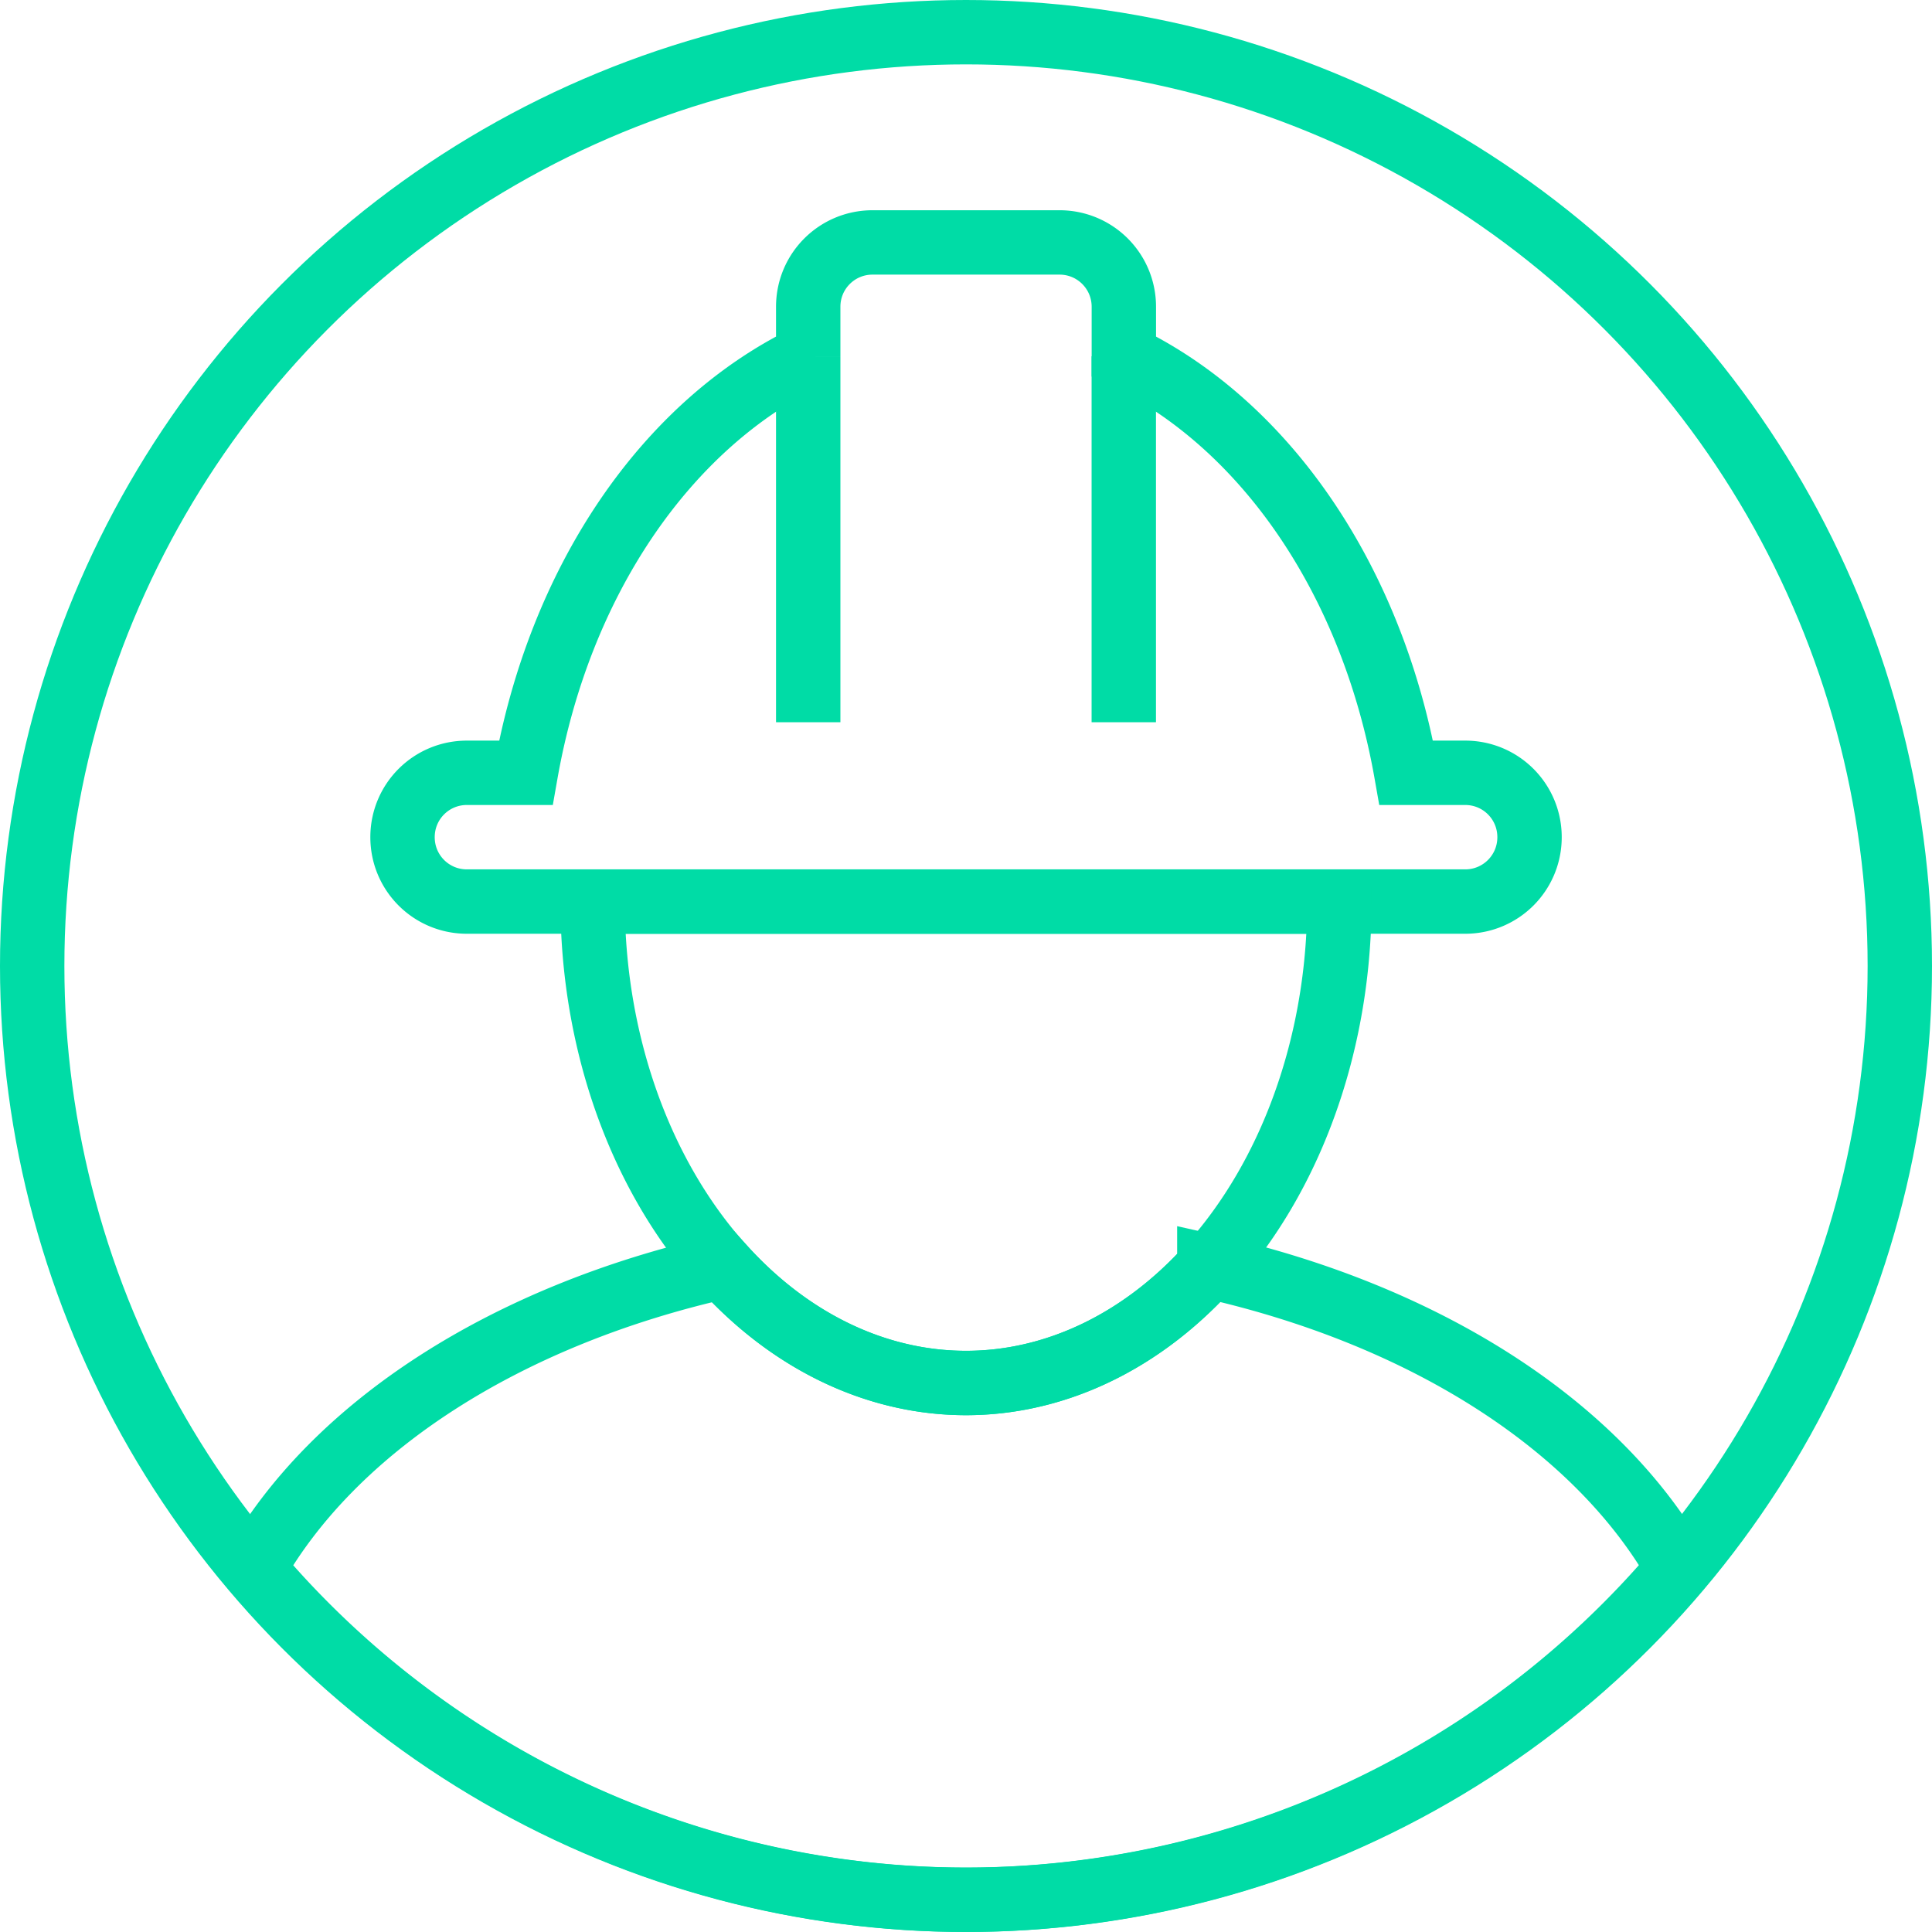
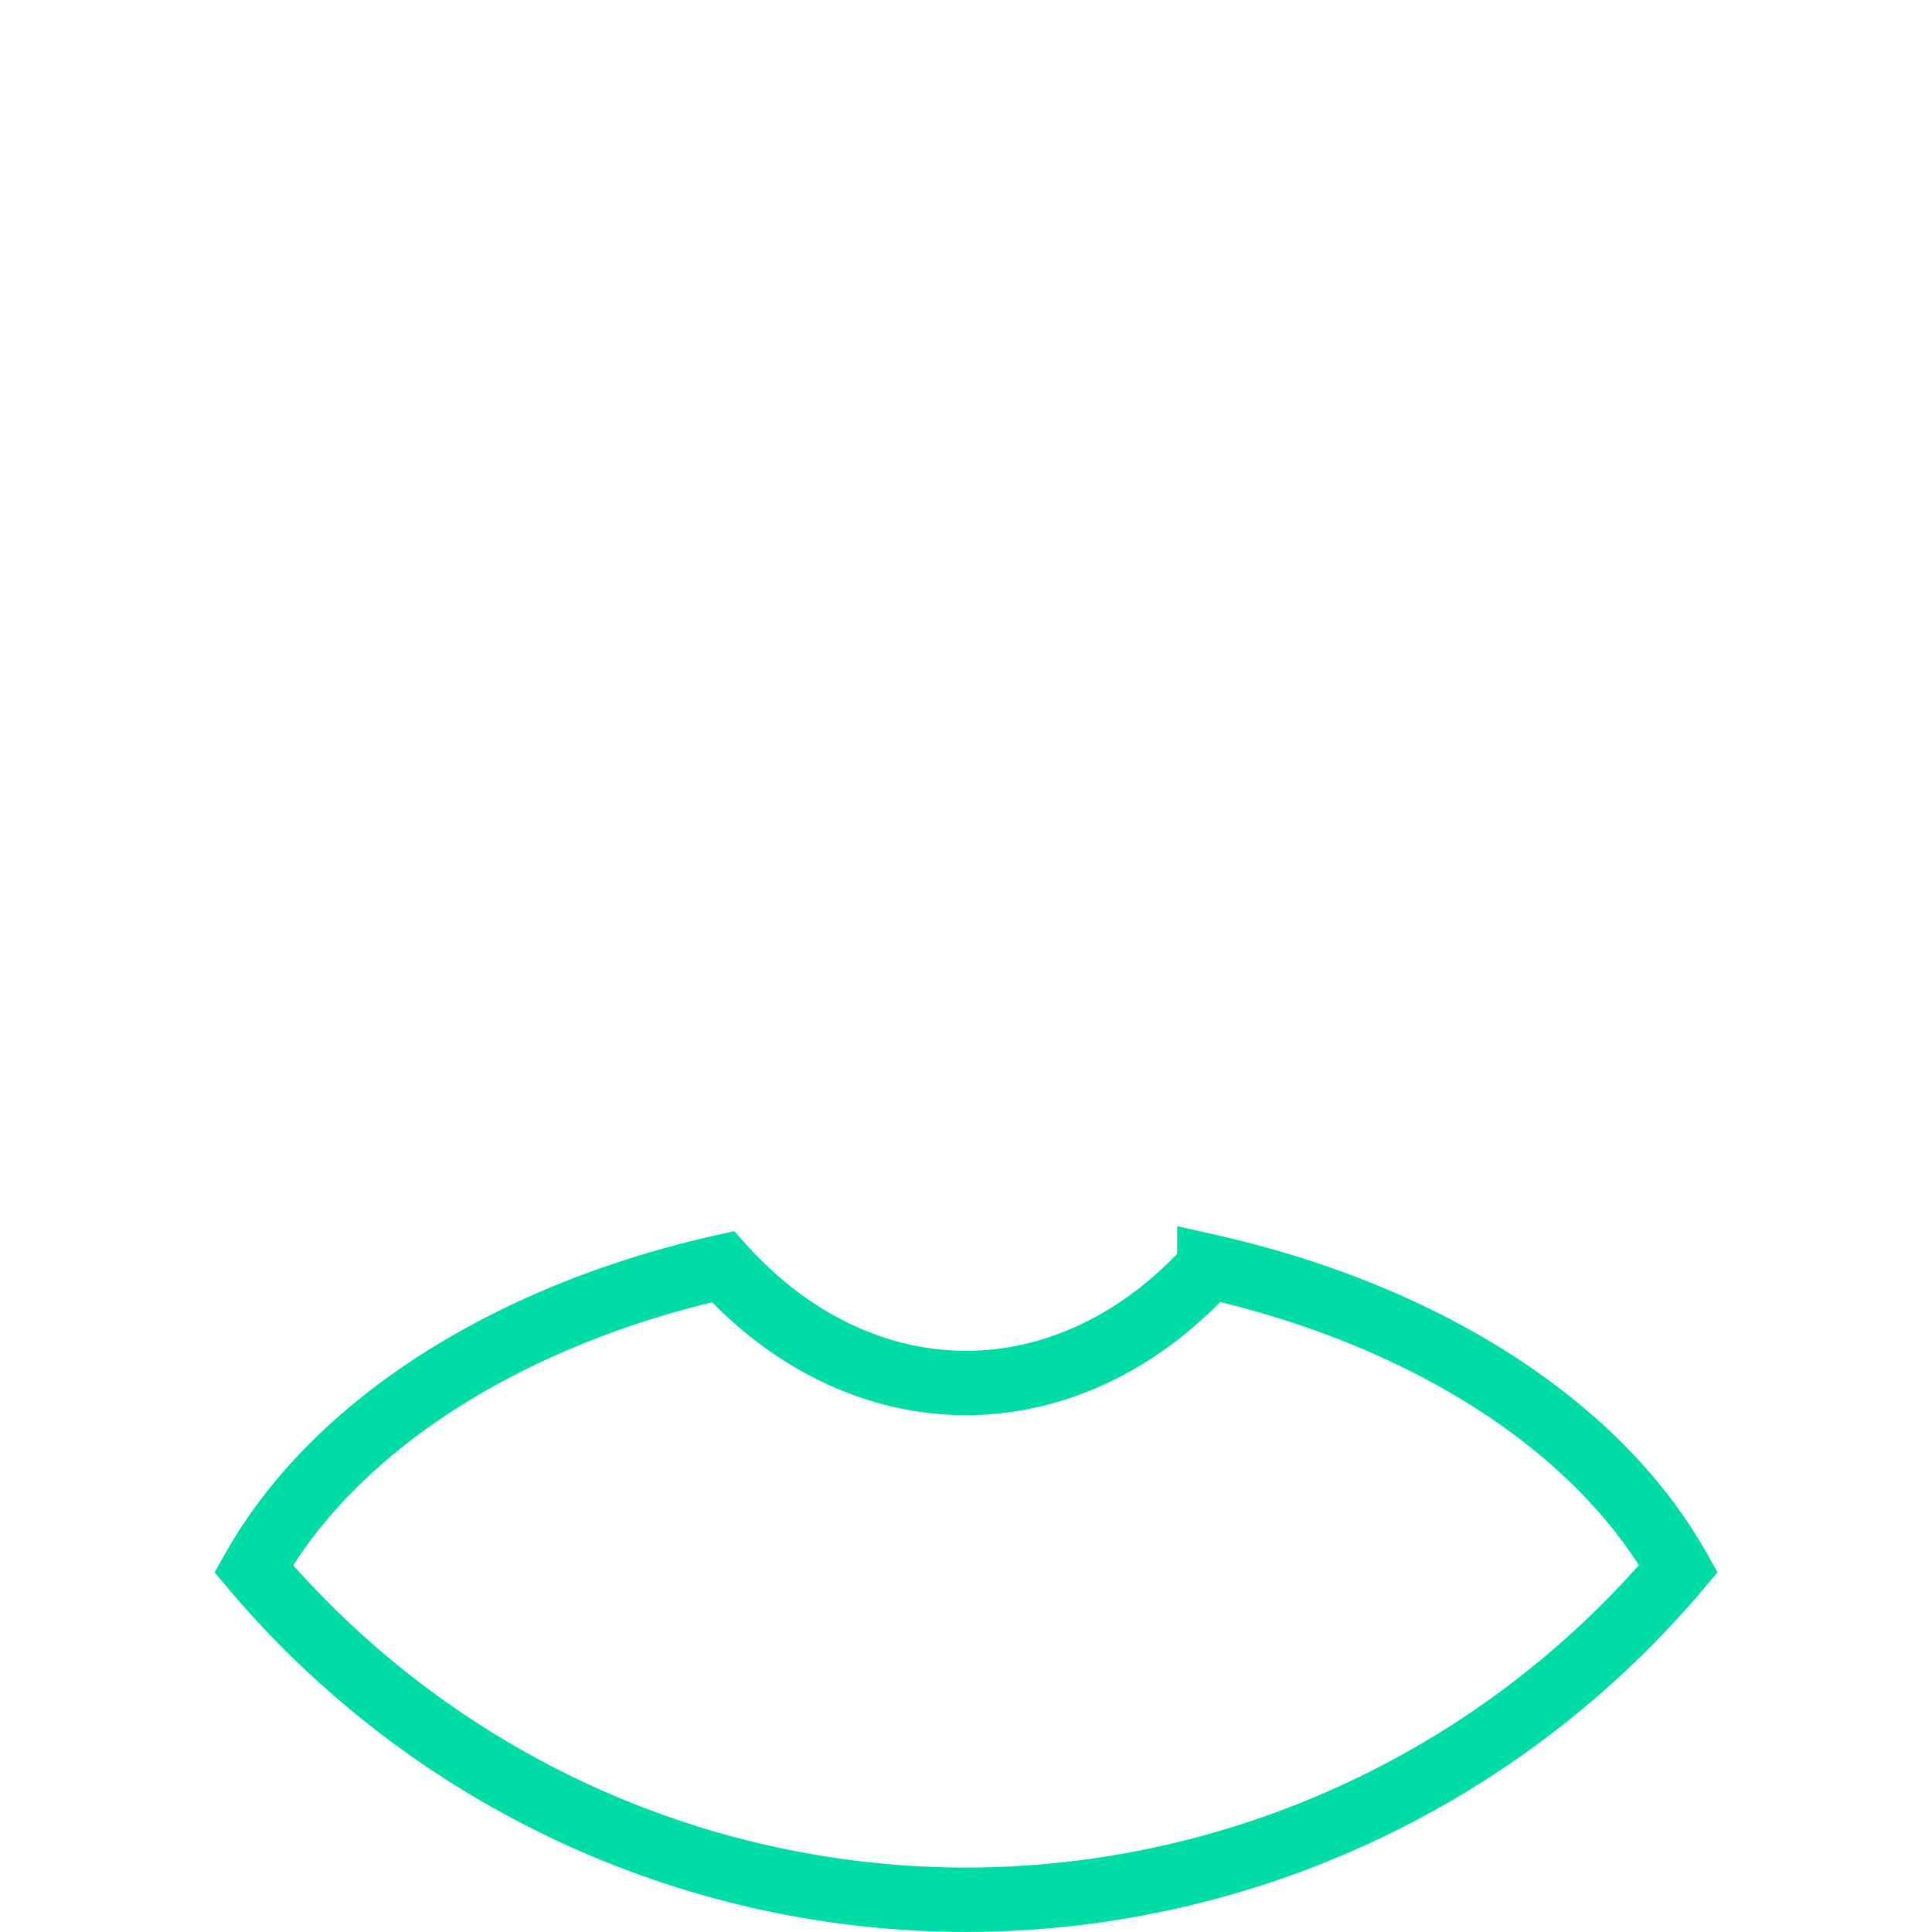
<svg xmlns="http://www.w3.org/2000/svg" width="120" height="120" viewBox="0 0 31.75 31.75" version="1.1" id="svg19665">
  <defs id="defs19662" />
  <g id="layer1">
    <g id="g43070" transform="translate(208.236)">
-       <ellipse style="fill:none;stroke:#00dca6;stroke-width:1.058;stroke-miterlimit:4;stroke-dasharray:none;stroke-opacity:1;paint-order:fill markers stroke;stop-color:#000000" id="path19748-2-7-61" cx="-192.361" cy="15.875" rx="15.346" ry="15.346" />
      <path id="path19748-2-7-6-7" style="fill:none;stroke:#00dca6;stroke-width:1.058;stroke-miterlimit:4;stroke-dasharray:none;stroke-opacity:1;paint-order:fill markers stroke;stop-color:#000000" d="m -188.362,20.813 a 6.135,7.911 0 0 1 -3.999,1.915 6.135,7.911 0 0 1 -3.996,-1.912 12.52,8.337 0 0 0 -7.711,4.964 15.346,15.346 0 0 0 11.707,5.44 15.346,15.346 0 0 0 11.709,-5.442 12.52,8.337 0 0 0 -7.71,-4.966 z" />
-       <path id="path28441-9" style="fill:none;stroke:#00dca6;stroke-width:1.058;stroke-miterlimit:4;stroke-dasharray:none;stroke-opacity:1;paint-order:fill markers stroke;stop-color:#000000" d="m -193.896,3.984 c -0.586,0 -1.058,0.472 -1.058,1.058 v 0.813 a 7.424,9.573 0 0 0 -4.641,6.845 h -0.968 c -0.586,0 -1.058,0.472 -1.058,1.058 0,0.586 0.472,1.058 1.058,1.058 h 0.778 14.849 0.778 c 0.586,0 1.058,-0.472 1.058,-1.058 0,-0.586 -0.472,-1.058 -1.058,-1.058 h -0.968 a 7.424,9.573 0 0 0 -4.641,-6.845 V 5.042 c 0,-0.586 -0.472,-1.058 -1.058,-1.058 z" />
-       <path style="fill:none;stroke:#00dca6;stroke-width:1.058;stroke-linecap:butt;stroke-linejoin:miter;stroke-miterlimit:4;stroke-dasharray:none;stroke-opacity:1" d="M -194.954,5.855 V 11.869" id="path28583-0" />
-       <path style="fill:none;stroke:#00dca6;stroke-width:1.058;stroke-linecap:butt;stroke-linejoin:miter;stroke-miterlimit:4;stroke-dasharray:none;stroke-opacity:1" d="M -189.768,5.855 V 11.869" id="path28583-8-0" />
-       <path id="path28121-5" style="fill:none;fill-opacity:1;stroke:#00dca6;stroke-width:1.058;stroke-miterlimit:4;stroke-dasharray:none;stroke-opacity:1;paint-order:fill markers stroke;stop-color:#000000" d="m -186.226,14.817 h -12.271 a 6.135,7.911 0 0 0 6.136,7.911 6.135,7.911 0 0 0 6.136,-7.911 z" />
    </g>
  </g>
</svg>